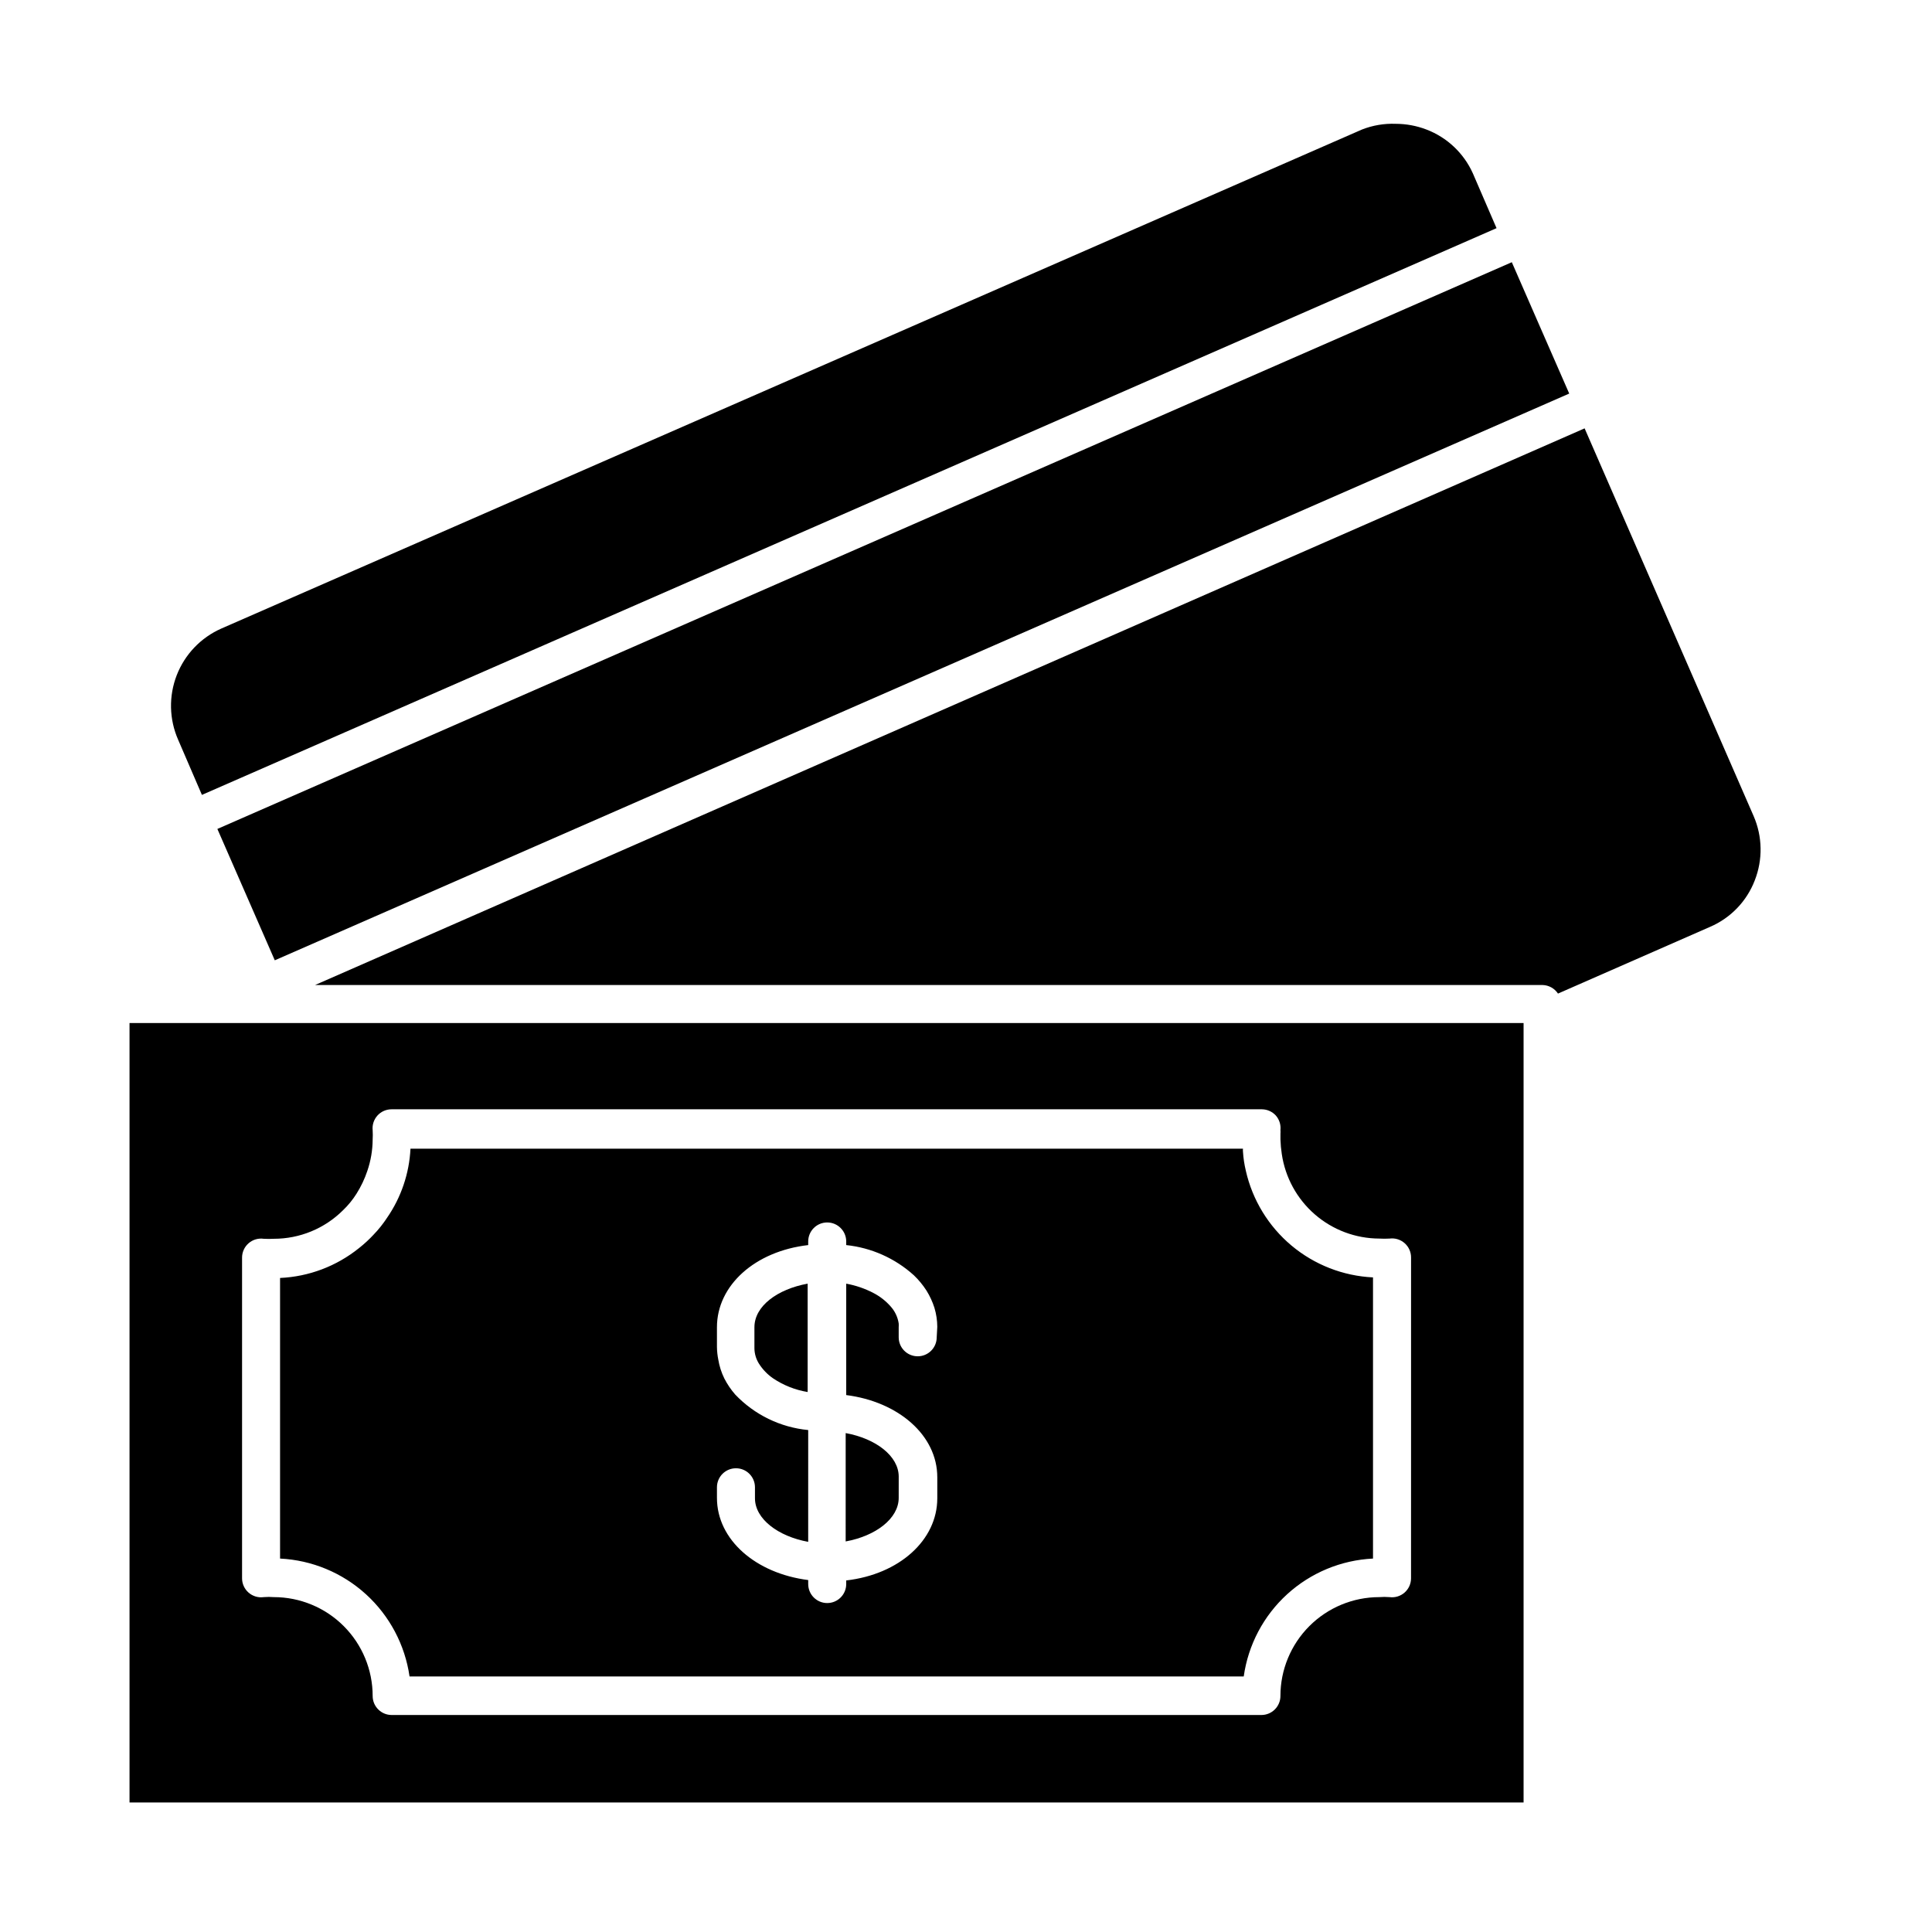
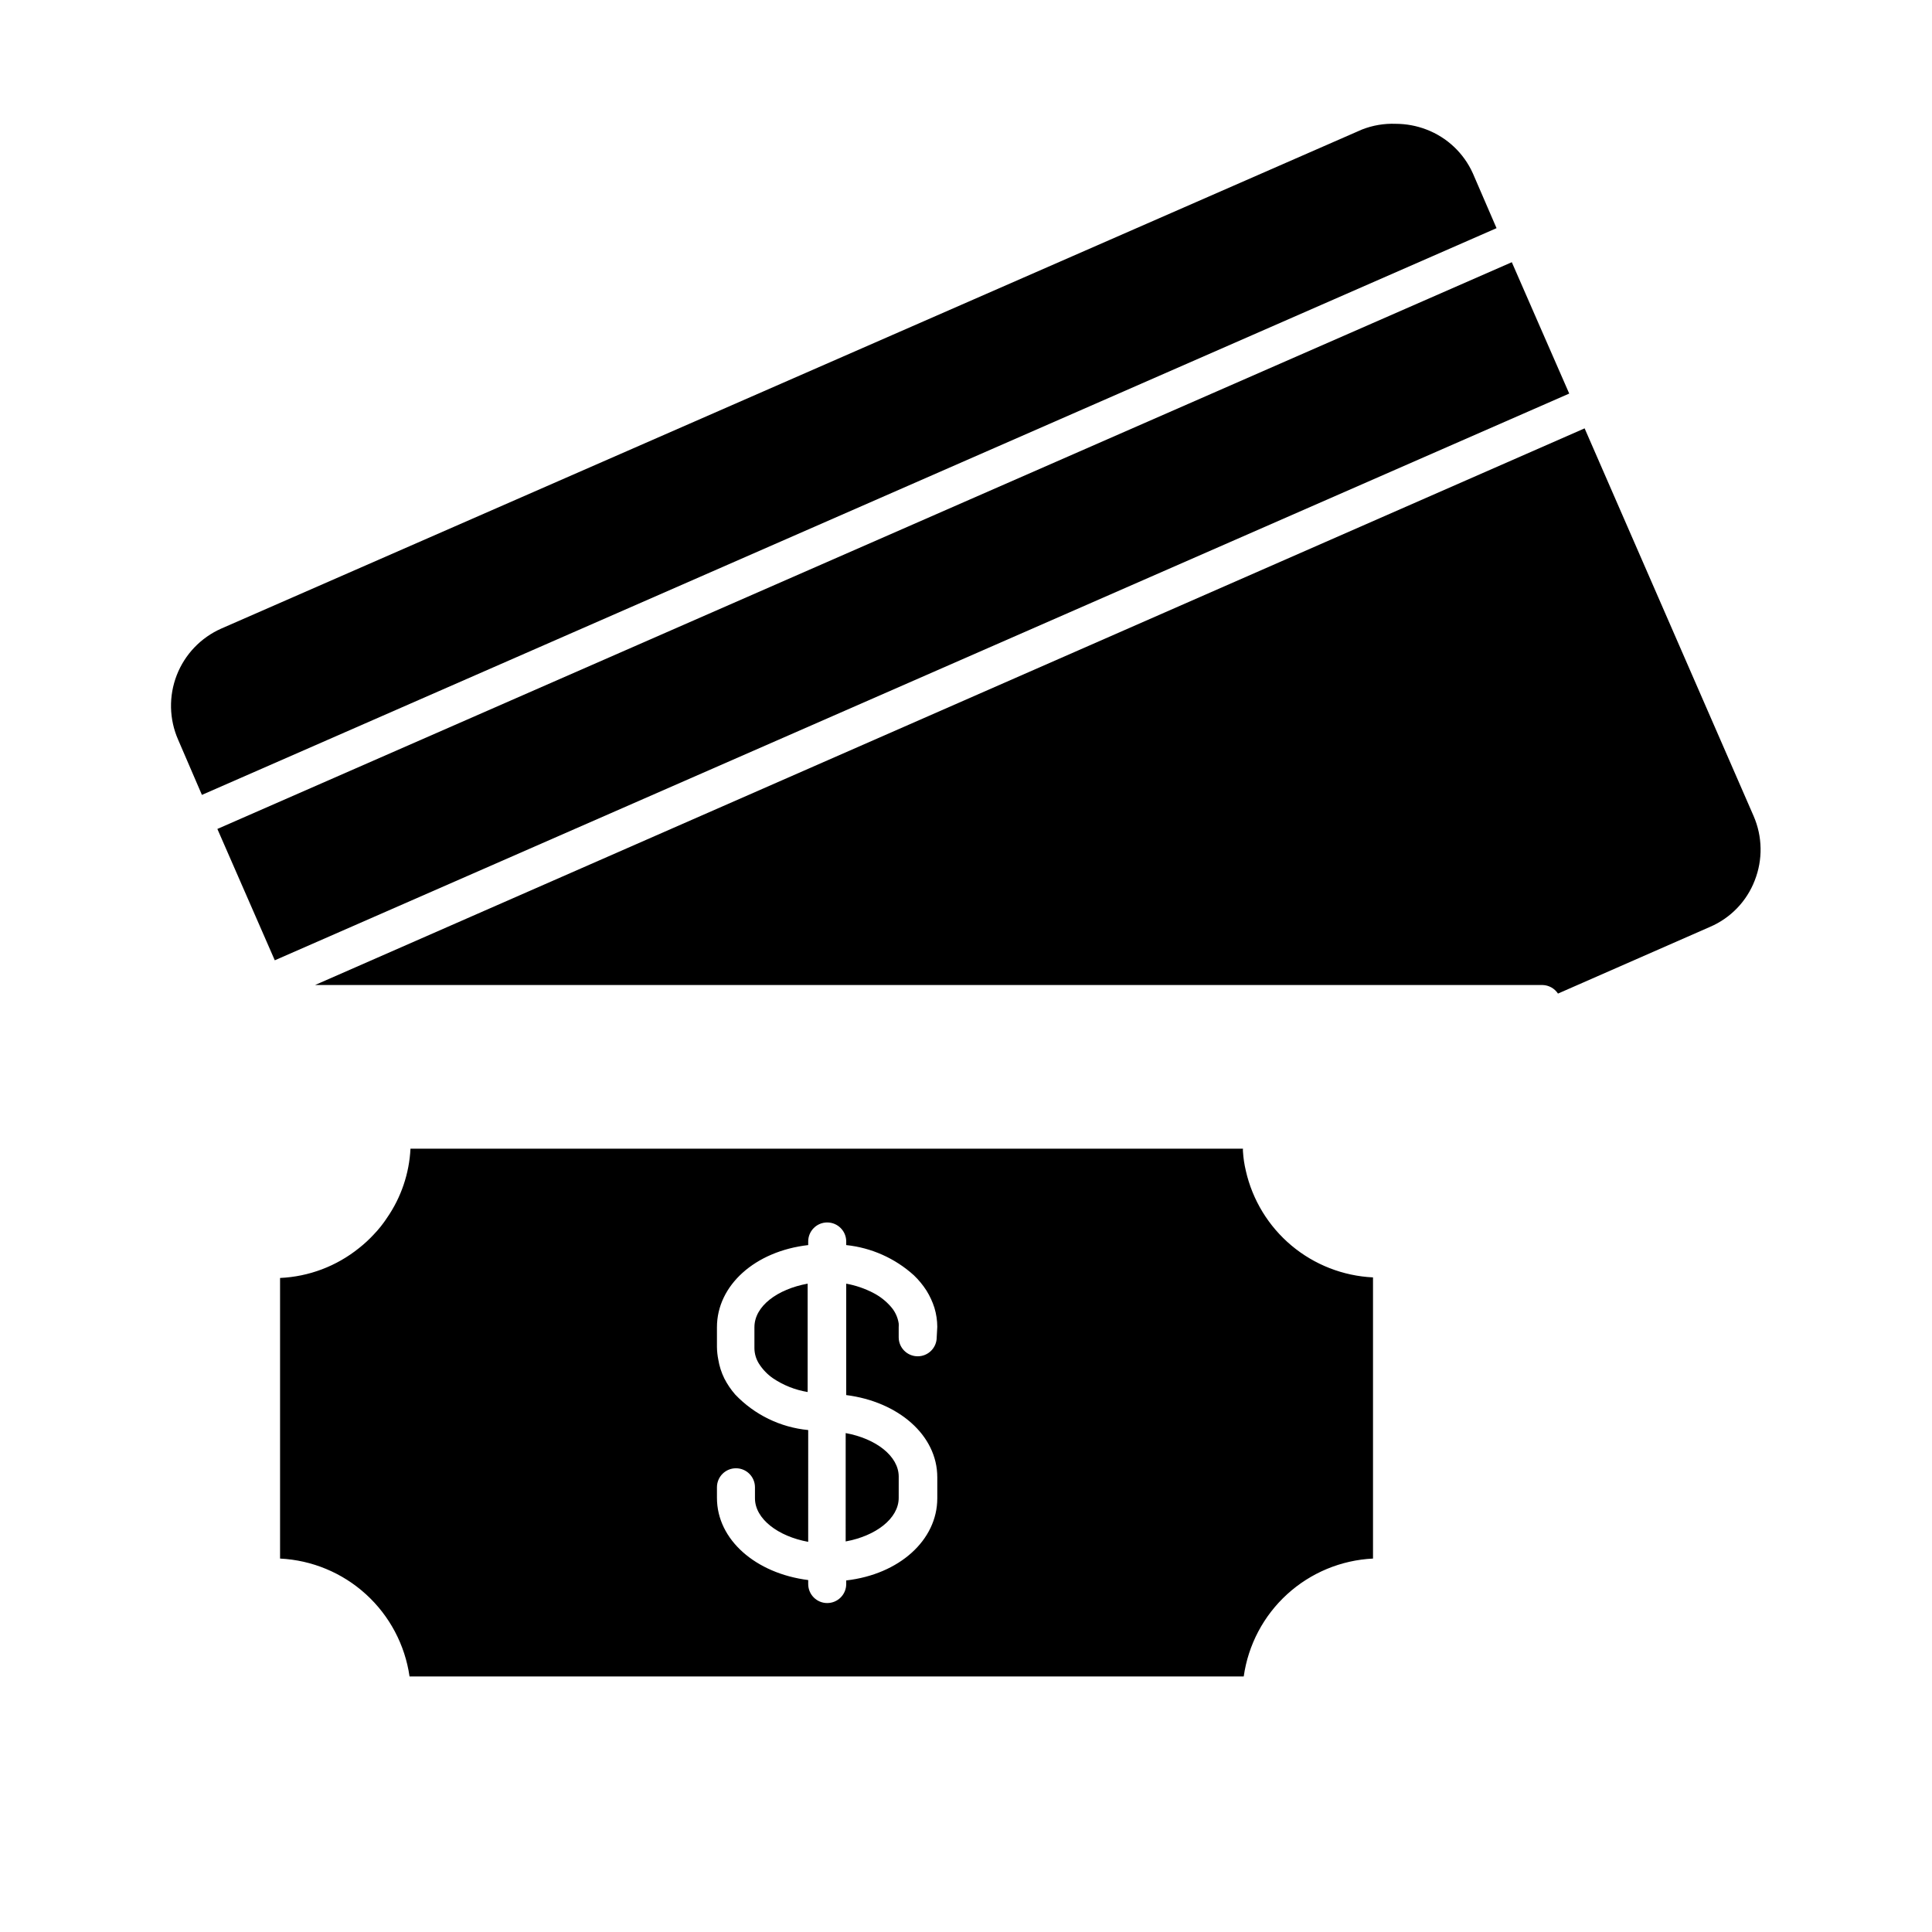
<svg xmlns="http://www.w3.org/2000/svg" fill="#000000" width="800px" height="800px" version="1.1" viewBox="144 144 512 512">
  <g>
    <path d="m474.16 454.26c-0.398-1.652-0.652-3.34-0.758-5.039-0.027-0.266-0.027-0.535 0-0.805h-220.62c-0.324 6.555-2.469 12.887-6.195 18.289-1.035 1.586-2.215 3.07-3.527 4.434-1.211 1.312-2.527 2.523-3.93 3.629-5.953 4.793-13.277 7.562-20.91 7.906v74.363c8.457 0.418 16.504 3.762 22.762 9.461 6.262 5.699 10.344 13.398 11.551 21.777h221.07c1.184-8.379 5.254-16.082 11.508-21.785 6.254-5.699 14.297-9.043 22.75-9.453v-74.512c-7.934-0.379-15.527-3.348-21.617-8.449-6.086-5.106-10.332-12.066-12.086-19.816zm-81.922 44.133c0 2.785-2.254 5.039-5.035 5.039-2.785 0-5.039-2.254-5.039-5.039v-2.668c0.023-0.336 0.023-0.672 0-1.008-0.258-1.691-1.012-3.273-2.168-4.535-1.277-1.445-2.816-2.641-4.531-3.527-2.266-1.184-4.695-2.016-7.207-2.469v29.523c13.855 1.762 24.133 10.68 24.133 21.766v5.594c0 11.082-10.078 20.152-24.133 21.766v0.957-0.004c0 2.785-2.254 5.039-5.039 5.039-2.781 0-5.035-2.254-5.035-5.039v-1.055c-13.906-1.762-24.184-10.68-24.184-21.766v-2.82c0-2.785 2.254-5.039 5.039-5.039 2.781 0 5.035 2.254 5.035 5.039v2.922c0 5.441 6.098 10.078 14.105 11.539l0.004-29.629c-7.375-0.703-14.246-4.051-19.348-9.418-1.125-1.289-2.09-2.711-2.871-4.234-0.785-1.59-1.328-3.289-1.613-5.039-0.219-1.094-0.336-2.207-0.352-3.324v-5.238c0-11.082 10.078-20.152 24.184-21.766v-0.957c0-2.781 2.254-5.039 5.035-5.039 2.785 0 5.039 2.258 5.039 5.039v0.957c6.676 0.699 12.961 3.504 17.938 8.012 1.262 1.207 2.375 2.562 3.324 4.031 0.895 1.434 1.605 2.973 2.117 4.582 0.492 1.637 0.746 3.332 0.754 5.039z" />
    <path d="m368.11 552.5c8.012-1.461 14.055-6.098 14.055-11.539l0.004-5.641c0-5.441-6.047-10.078-14.055-11.539z" />
    <path d="m343.93 495.72v5.644-0.004c0.027 1.43 0.445 2.824 1.207 4.031 0.973 1.531 2.238 2.852 3.731 3.879 2.758 1.855 5.887 3.09 9.168 3.629v-28.719c-8.012 1.461-14.105 5.945-14.105 11.539z" />
-     <path d="m223.97 415.11h-45.645v206.56h369.44v-206.56zm293.97 147.16c-0.004 1.445-0.625 2.82-1.715 3.777-1.09 0.957-2.539 1.398-3.981 1.207-0.902-0.074-1.812-0.074-2.719 0-6.949 0-13.613 2.762-18.527 7.676-4.91 4.914-7.672 11.574-7.672 18.523 0 1.336-0.531 2.617-1.477 3.562-0.945 0.945-2.227 1.477-3.562 1.477h-230.49c-2.781 0-5.039-2.258-5.039-5.039 0-6.949-2.758-13.609-7.672-18.523-4.914-4.914-11.578-7.676-18.523-7.676-0.891-0.074-1.781-0.074-2.672 0-1.453 0.207-2.926-0.234-4.031-1.207-1.086-0.957-1.711-2.332-1.711-3.777v-84.945c-0.016-1.465 0.613-2.867 1.715-3.836 1.105-0.969 2.574-1.406 4.027-1.199 0.891 0.051 1.781 0.051 2.672 0 6.871 0.008 13.469-2.711 18.336-7.559 1.371-1.309 2.57-2.781 3.578-4.383 1.199-1.895 2.16-3.922 2.871-6.047 0.91-2.66 1.387-5.449 1.41-8.262 0.051-0.84 0.051-1.68 0-2.519-0.145-1.414 0.312-2.82 1.262-3.879 0.953-1.055 2.305-1.66 3.727-1.664h230.7c1.379 0.02 2.691 0.602 3.629 1.613 0.945 1.059 1.402 2.465 1.258 3.879 0.027 0.32 0.027 0.641 0 0.957v1.562c0.039 1.281 0.16 2.562 0.352 3.828 0.906 6.215 4.016 11.898 8.758 16.012 4.746 4.117 10.809 6.391 17.09 6.41 0.906 0.051 1.812 0.051 2.719 0 1.445-0.191 2.902 0.254 3.996 1.223 1.09 0.965 1.711 2.356 1.699 3.812z" />
    <path d="m559.86 248.3-8.109-18.539-7.106-16.273-343.04 150.19 15.215 34.812z" />
    <path d="m534.31 189.91c-2.406-5.332-6.824-9.5-12.293-11.586-2.606-1-5.371-1.512-8.16-1.512-3.043-0.117-6.082 0.398-8.918 1.512l-302.29 132.25c-5.422 2.394-9.672 6.844-11.816 12.367-2.144 5.527-2.008 11.68 0.379 17.105l6.297 14.609 343.09-150.19z" />
    <path d="m563.94 257.52-336.45 147.52h325.31c1.648 0.043 3.172 0.891 4.082 2.269l40.305-17.684c5.441-2.336 9.711-6.769 11.836-12.293 2.168-5.508 2.062-11.652-0.301-17.082z" />
  </g>
</svg>